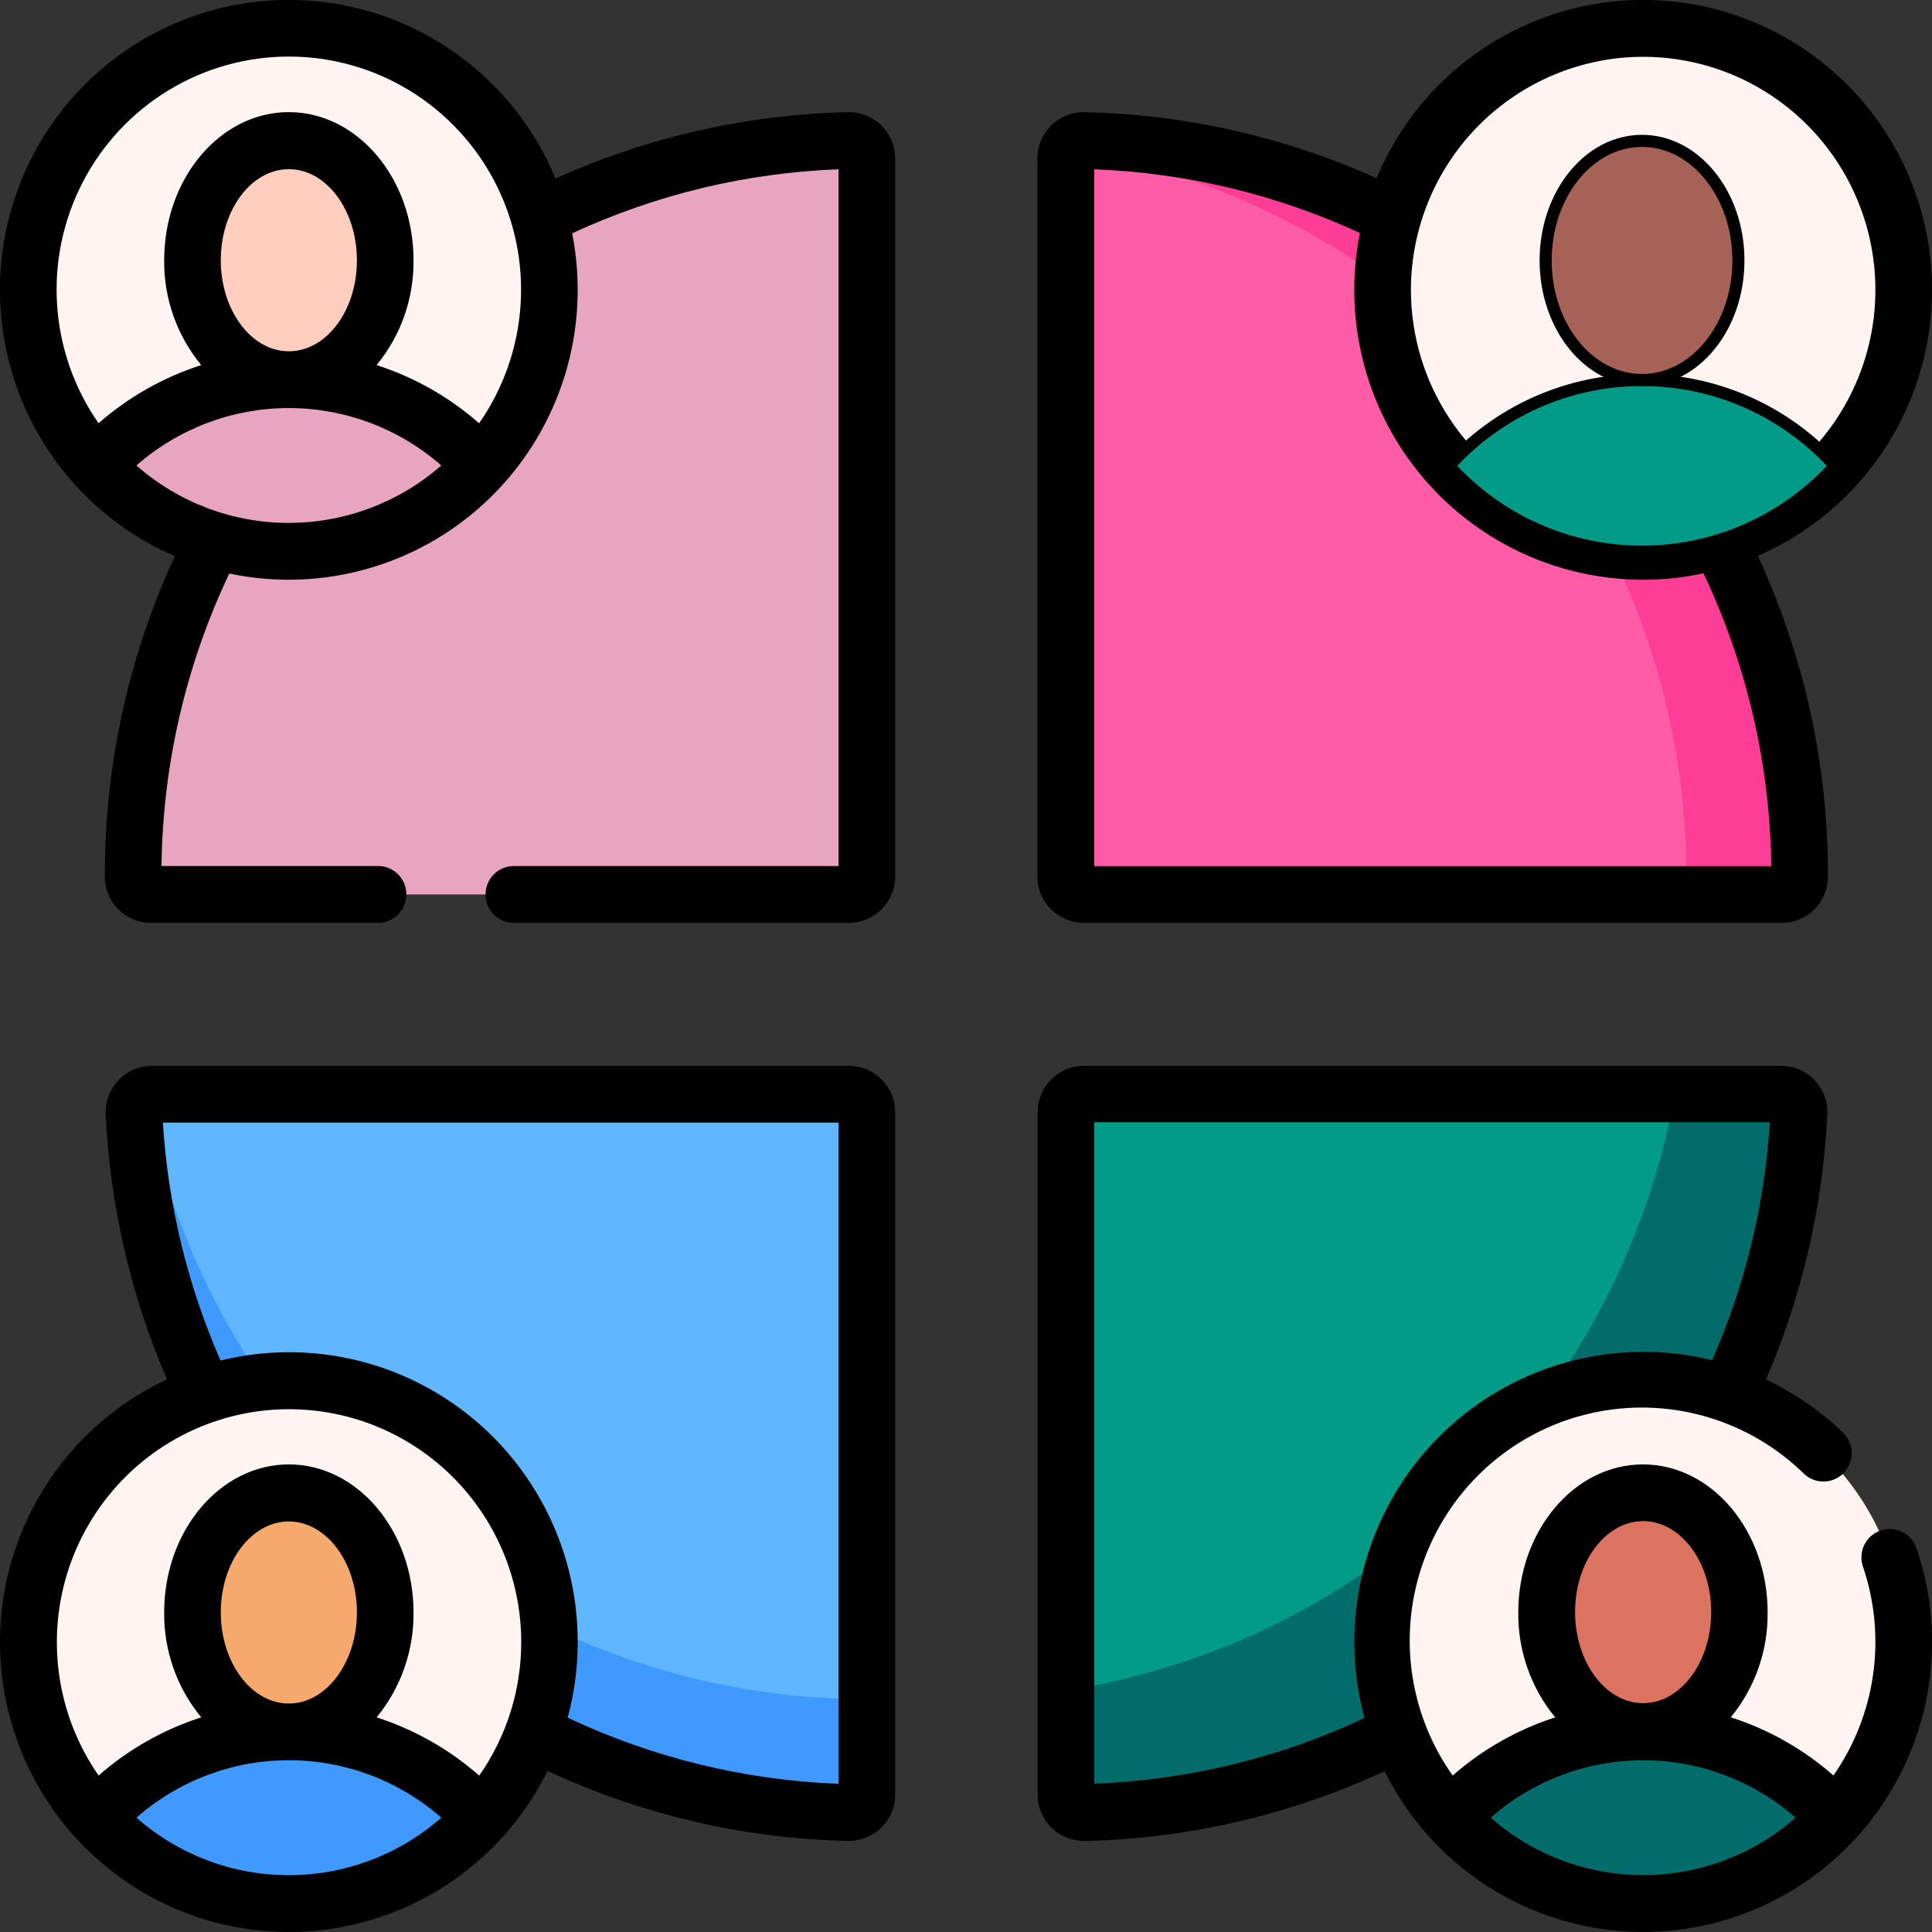
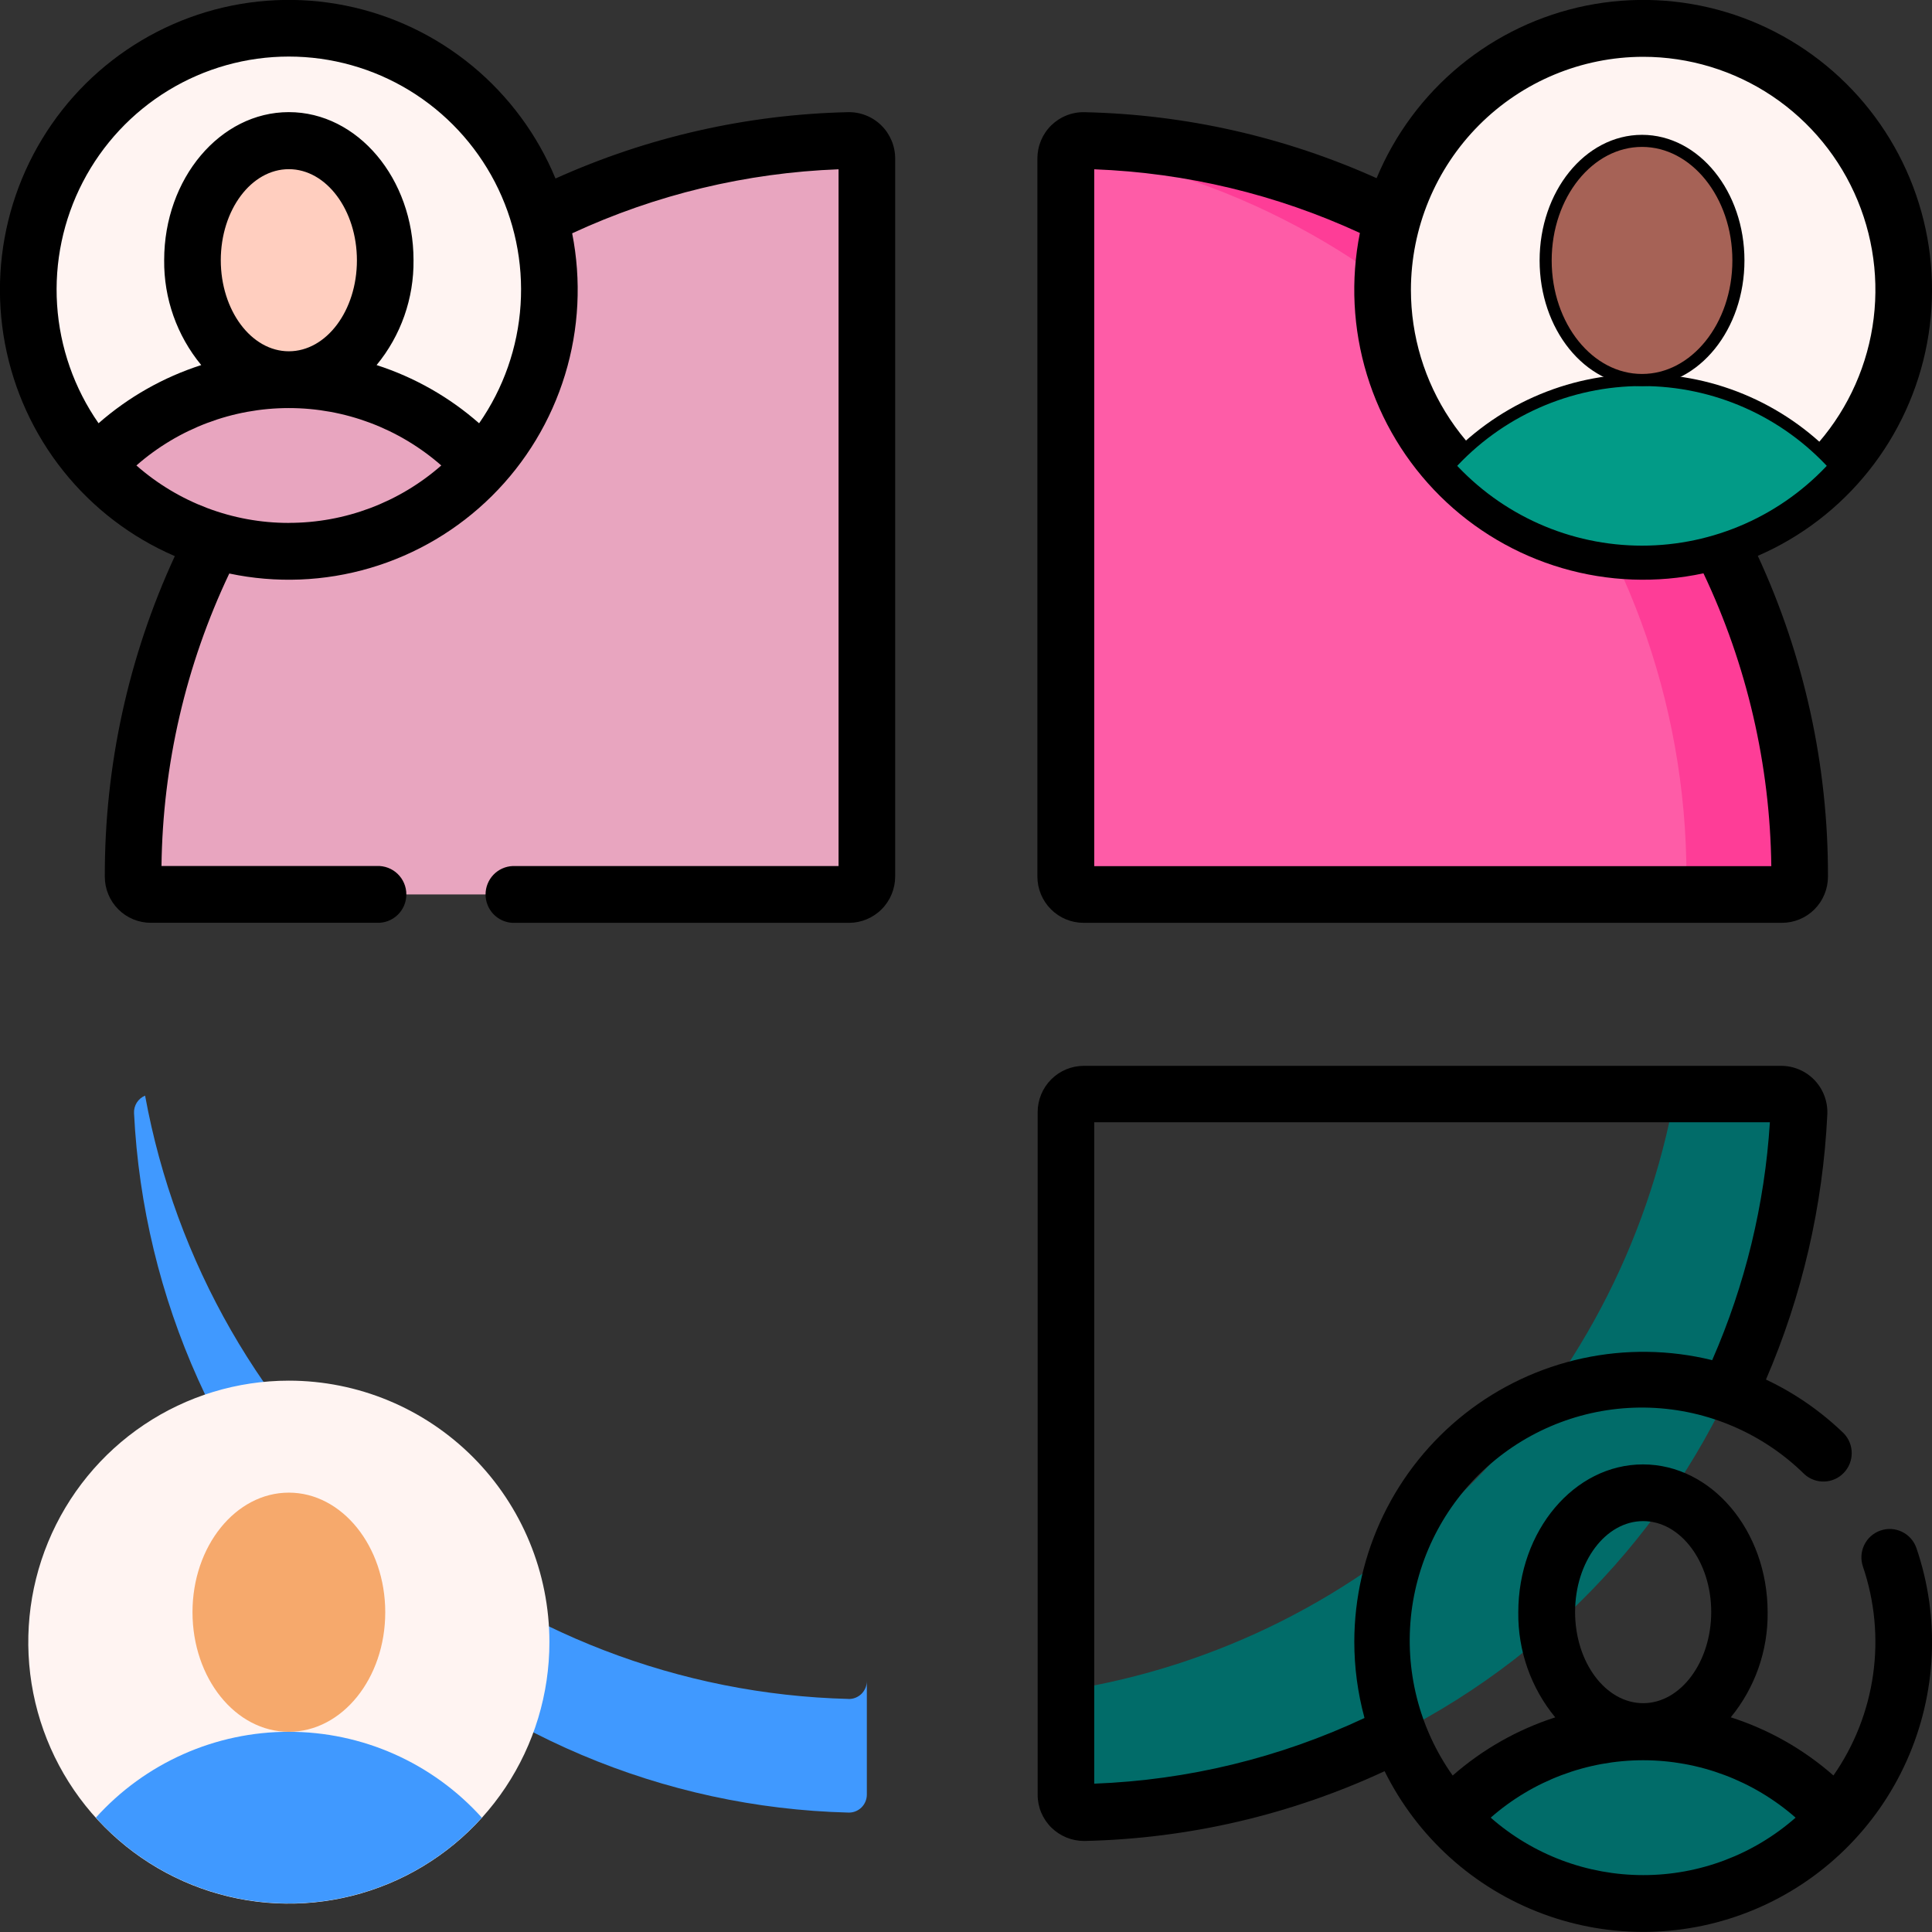
<svg xmlns="http://www.w3.org/2000/svg" width="80" height="80" viewBox="0 0 80 80" fill="none">
  <rect x="0" y="0" width="80" height="80" fill="#333333" stroke="none" />
  <g clip-path="url(#clip0_689_4792)">
    <path d="M35.894 6.563C35.894 6.464 35.874 6.365 35.836 6.274C35.797 6.182 35.741 6.1 35.67 6.03C35.599 5.961 35.515 5.907 35.423 5.871C35.331 5.835 35.232 5.818 35.133 5.821C27.21 6.02 19.677 9.318 14.143 15.013C8.609 20.707 5.512 28.347 5.512 36.301C5.512 36.398 5.531 36.494 5.568 36.584C5.604 36.674 5.659 36.755 5.728 36.824C5.796 36.892 5.878 36.946 5.967 36.983C6.057 37.02 6.153 37.038 6.25 37.037H35.156C35.253 37.037 35.349 37.017 35.439 36.98C35.529 36.943 35.61 36.888 35.678 36.819C35.747 36.75 35.801 36.668 35.838 36.578C35.875 36.488 35.894 36.392 35.894 36.294V6.563Z" fill="#E8A5BF" />
    <path d="M73.79 37.037C73.885 37.037 73.98 37.018 74.069 36.982C74.157 36.945 74.238 36.892 74.306 36.824C74.374 36.756 74.428 36.675 74.465 36.587C74.501 36.498 74.521 36.403 74.521 36.307C74.523 28.352 71.426 20.711 65.892 15.015C60.358 9.319 52.825 6.02 44.9 5.821C44.801 5.818 44.703 5.835 44.61 5.871C44.518 5.907 44.434 5.961 44.363 6.03C44.292 6.1 44.235 6.182 44.197 6.274C44.158 6.365 44.138 6.463 44.138 6.563V36.297C44.138 36.493 44.216 36.681 44.355 36.82C44.493 36.959 44.681 37.037 44.877 37.037H73.79Z" fill="#FE5CA7" />
-     <path d="M5.55 46.093C5.931 53.775 9.192 61.028 14.677 66.399C20.163 71.77 27.469 74.862 35.131 75.055C35.23 75.058 35.329 75.041 35.421 75.005C35.513 74.969 35.597 74.915 35.669 74.846C35.739 74.776 35.796 74.694 35.835 74.602C35.873 74.511 35.894 74.412 35.894 74.313V46.049C35.894 45.853 35.816 45.665 35.678 45.526C35.539 45.387 35.352 45.309 35.156 45.309H6.287C6.187 45.309 6.087 45.33 5.995 45.37C5.903 45.41 5.82 45.468 5.751 45.542C5.682 45.615 5.628 45.702 5.594 45.797C5.559 45.892 5.544 45.992 5.55 46.093Z" fill="#60B7FF" />
-     <path d="M44.14 46.049V74.311C44.14 74.41 44.16 74.509 44.199 74.6C44.237 74.692 44.294 74.774 44.365 74.844C44.436 74.913 44.52 74.967 44.612 75.003C44.705 75.039 44.803 75.056 44.902 75.053C52.564 74.86 59.87 71.769 65.356 66.398C70.842 61.028 74.103 53.775 74.485 46.093C74.491 45.992 74.476 45.892 74.441 45.797C74.406 45.702 74.353 45.616 74.284 45.542C74.215 45.469 74.132 45.411 74.04 45.37C73.948 45.33 73.848 45.309 73.748 45.309H44.877C44.681 45.309 44.494 45.387 44.356 45.526C44.217 45.665 44.14 45.853 44.14 46.049Z" fill="#029B87" />
    <path d="M44.9 5.821C44.767 5.817 44.636 5.85 44.52 5.915C44.404 5.98 44.308 6.075 44.242 6.191C51.378 7.335 57.874 10.995 62.564 16.512C67.255 22.03 69.832 29.044 69.833 36.296C69.833 36.392 69.814 36.488 69.777 36.576C69.74 36.665 69.686 36.745 69.618 36.813C69.55 36.881 69.47 36.935 69.381 36.971C69.293 37.008 69.198 37.026 69.102 37.026H73.79C73.885 37.026 73.98 37.008 74.069 36.971C74.157 36.935 74.238 36.881 74.306 36.813C74.374 36.745 74.428 36.665 74.465 36.576C74.501 36.488 74.521 36.392 74.521 36.296C74.52 28.343 71.422 20.705 65.888 15.011C60.355 9.318 52.823 6.02 44.9 5.821Z" fill="#FE3D97" />
    <path d="M35.131 70.349C28.157 70.172 21.456 67.593 16.153 63.044C10.85 58.495 7.268 52.254 6.008 45.368C5.866 45.426 5.746 45.527 5.664 45.657C5.582 45.787 5.542 45.94 5.55 46.093C5.931 53.775 9.192 61.028 14.677 66.399C20.163 71.77 27.469 74.862 35.131 75.055C35.23 75.058 35.329 75.041 35.421 75.005C35.513 74.969 35.597 74.915 35.669 74.846C35.739 74.776 35.796 74.694 35.835 74.602C35.873 74.511 35.894 74.412 35.894 74.313V69.609C35.894 69.709 35.873 69.807 35.835 69.898C35.796 69.99 35.739 70.072 35.669 70.142C35.597 70.211 35.513 70.265 35.421 70.301C35.329 70.337 35.23 70.354 35.131 70.351V70.349Z" fill="#4099FF" />
    <path d="M73.75 45.309H69.354C68.225 51.541 65.192 57.265 60.675 61.689C56.158 66.112 50.381 69.016 44.146 69.996V74.311C44.146 74.41 44.166 74.509 44.205 74.6C44.243 74.692 44.3 74.774 44.371 74.844C44.442 74.913 44.526 74.967 44.619 75.003C44.711 75.039 44.809 75.056 44.908 75.053C52.57 74.86 59.876 71.768 65.362 66.398C70.848 61.027 74.109 53.775 74.492 46.093C74.497 45.992 74.482 45.891 74.447 45.797C74.412 45.702 74.359 45.615 74.29 45.542C74.221 45.468 74.137 45.41 74.045 45.37C73.952 45.33 73.853 45.309 73.752 45.309H73.75Z" fill="#016C69" />
    <path d="M78.829 12.002C78.829 14.144 78.196 16.237 77.011 18.018C75.825 19.799 74.14 21.186 72.169 22.006C70.197 22.825 68.028 23.04 65.935 22.622C63.842 22.204 61.919 21.173 60.41 19.659C58.901 18.145 57.874 16.215 57.457 14.115C57.041 12.014 57.255 9.837 58.071 7.859C58.888 5.88 60.271 4.189 62.045 3C63.82 1.81 65.906 1.175 68.04 1.175C69.457 1.175 70.859 1.455 72.169 1.999C73.478 2.543 74.667 3.341 75.669 4.346C76.671 5.352 77.466 6.545 78.008 7.859C78.55 9.173 78.829 10.581 78.829 12.002Z" fill="#FFF4F2" />
    <path d="M22.75 12.002C22.75 14.144 22.117 16.237 20.932 18.018C19.746 19.799 18.061 21.186 16.089 22.006C14.118 22.825 11.948 23.04 9.855 22.622C7.762 22.204 5.84 21.173 4.331 19.659C2.822 18.145 1.794 16.215 1.378 14.115C0.962 12.014 1.175 9.837 1.992 7.859C2.809 5.88 4.192 4.189 5.966 3C7.74 1.81 9.826 1.175 11.96 1.175C14.822 1.175 17.566 2.316 19.59 4.346C21.613 6.377 22.75 9.131 22.75 12.002Z" fill="#FFF4F2" />
    <path d="M11.961 15.723C13.466 15.721 14.956 16.037 16.332 16.649C17.709 17.261 18.942 18.156 19.952 19.277C18.941 20.396 17.708 21.291 16.331 21.903C14.955 22.515 13.466 22.831 11.961 22.831C10.455 22.831 8.966 22.515 7.59 21.903C6.214 21.291 4.98 20.396 3.969 19.277C4.979 18.156 6.212 17.261 7.589 16.649C8.966 16.037 10.455 15.721 11.961 15.723Z" fill="#E8A5BF" />
    <path d="M15.952 10.771C15.952 13.506 14.167 15.722 11.961 15.722C9.755 15.722 7.971 13.506 7.971 10.771C7.971 8.036 9.759 5.82 11.961 5.82C14.163 5.82 15.952 8.036 15.952 10.771Z" fill="#FFCEBF" />
-     <path d="M78.829 67.998C78.829 70.139 78.196 72.233 77.011 74.013C75.825 75.794 74.14 77.181 72.169 78.001C70.197 78.82 68.028 79.035 65.935 78.617C63.842 78.199 61.919 77.168 60.41 75.654C58.901 74.14 57.874 72.21 57.457 70.11C57.041 68.01 57.255 65.832 58.071 63.854C58.888 61.876 60.271 60.184 62.045 58.995C63.82 57.805 65.906 57.17 68.04 57.17C69.457 57.17 70.859 57.45 72.169 57.994C73.478 58.538 74.667 59.336 75.669 60.341C76.671 61.347 77.466 62.54 78.008 63.854C78.55 65.168 78.829 66.576 78.829 67.998Z" fill="#FFF4F2" />
    <path d="M68.04 71.71C69.547 71.707 71.038 72.022 72.417 72.634C73.795 73.247 75.03 74.143 76.042 75.265C75.03 76.383 73.797 77.277 72.42 77.889C71.044 78.501 69.555 78.817 68.05 78.817C66.545 78.817 65.056 78.501 63.68 77.889C62.303 77.277 61.07 76.383 60.058 75.265C61.069 74.144 62.302 73.249 63.678 72.636C65.055 72.024 66.544 71.709 68.05 71.71H68.04Z" fill="#016C69" />
-     <path d="M72.029 66.764C72.029 69.5 70.242 71.717 68.04 71.717C65.838 71.717 64.048 69.5 64.048 66.764C64.048 64.027 65.835 61.813 68.04 61.813C70.244 61.813 72.029 64.031 72.029 66.764Z" fill="#DB7360" />
    <path d="M22.75 67.998C22.75 70.139 22.117 72.233 20.932 74.013C19.746 75.794 18.061 77.181 16.089 78.001C14.118 78.82 11.948 79.035 9.855 78.617C7.762 78.199 5.84 77.168 4.331 75.654C2.822 74.14 1.794 72.21 1.378 70.11C0.962 68.01 1.175 65.832 1.992 63.854C2.809 61.876 4.192 60.184 5.966 58.995C7.74 57.805 9.826 57.17 11.96 57.17C14.822 57.17 17.566 58.311 19.59 60.341C21.613 62.372 22.75 65.126 22.75 67.998Z" fill="#FFF4F2" />
    <path d="M11.96 71.71C13.466 71.709 14.956 72.024 16.332 72.636C17.709 73.249 18.942 74.144 19.952 75.265C18.941 76.383 17.707 77.277 16.331 77.889C14.954 78.501 13.466 78.817 11.96 78.817C10.455 78.817 8.967 78.501 7.59 77.889C6.214 77.277 4.98 76.383 3.969 75.265C4.979 74.144 6.212 73.249 7.589 72.637C8.965 72.024 10.455 71.709 11.96 71.71Z" fill="#4099FF" />
    <path d="M15.952 66.764C15.952 69.5 14.167 71.71 11.96 71.71C9.754 71.71 7.971 69.494 7.971 66.757C7.971 64.021 9.758 61.807 11.96 61.807C14.162 61.807 15.952 64.025 15.952 66.757V66.764Z" fill="#F6A96C" />
    <path d="M35.104 4.645C30.928 4.74 26.812 5.674 23.002 7.392C22.25 5.576 21.064 3.973 19.55 2.725C18.036 1.477 16.239 0.621 14.318 0.233C12.396 -0.156 10.41 -0.064 8.532 0.499C6.654 1.063 4.943 2.081 3.549 3.463C2.156 4.846 1.122 6.551 0.539 8.429C-0.044 10.306 -0.159 12.299 0.206 14.231C0.57 16.164 1.402 17.977 2.629 19.511C3.855 21.044 5.439 22.253 7.239 23.028C5.317 27.188 4.327 31.721 4.34 36.306C4.34 36.557 4.39 36.806 4.487 37.037C4.583 37.269 4.724 37.479 4.902 37.656C5.079 37.833 5.289 37.973 5.521 38.068C5.752 38.163 6 38.212 6.25 38.211H15.604C15.762 38.218 15.92 38.192 16.068 38.136C16.216 38.08 16.351 37.995 16.465 37.885C16.579 37.775 16.67 37.643 16.732 37.497C16.794 37.351 16.826 37.194 16.826 37.035C16.826 36.876 16.794 36.719 16.732 36.573C16.67 36.427 16.579 36.295 16.465 36.185C16.351 36.075 16.216 35.99 16.068 35.934C15.92 35.878 15.762 35.852 15.604 35.859H6.687C6.738 31.666 7.696 27.533 9.494 23.748C11.43 24.157 13.436 24.078 15.334 23.517C17.232 22.957 18.962 21.933 20.369 20.537C21.776 19.141 22.816 17.417 23.396 15.519C23.976 13.621 24.077 11.608 23.692 9.661C27.158 8.054 30.907 7.153 34.723 7.01V35.861H21.229C20.927 35.874 20.641 36.003 20.432 36.222C20.223 36.442 20.106 36.733 20.106 37.037C20.106 37.341 20.223 37.633 20.432 37.852C20.641 38.071 20.927 38.2 21.229 38.213H35.156C35.663 38.212 36.148 38.01 36.506 37.651C36.865 37.291 37.066 36.804 37.067 36.296V6.562C37.067 6.306 37.016 6.052 36.916 5.816C36.817 5.58 36.672 5.366 36.489 5.188C36.306 5.009 36.089 4.869 35.851 4.776C35.613 4.682 35.359 4.638 35.104 4.645ZM11.96 21.653C9.638 21.655 7.395 20.809 5.648 19.274C7.396 17.741 9.639 16.897 11.96 16.897C14.282 16.897 16.524 17.741 18.273 19.274C16.525 20.807 14.282 21.652 11.96 21.651V21.653ZM9.142 10.781C9.142 8.691 10.406 7.005 11.96 7.005C13.514 7.005 14.779 8.699 14.779 10.781C14.779 12.864 13.514 14.546 11.96 14.546C10.406 14.546 9.142 12.853 9.142 10.771V10.781ZM19.84 17.528C18.603 16.441 17.158 15.621 15.594 15.117C16.6 13.896 17.141 12.355 17.123 10.771C17.123 7.392 14.806 4.643 11.96 4.643C9.114 4.643 6.798 7.392 6.798 10.771C6.781 12.356 7.325 13.896 8.333 15.117C6.767 15.62 5.319 16.44 4.081 17.526C3.073 16.079 2.479 14.383 2.364 12.622C2.249 10.86 2.618 9.101 3.431 7.535C4.243 5.97 5.468 4.658 6.972 3.742C8.476 2.826 10.201 2.342 11.96 2.342C13.719 2.342 15.445 2.826 16.949 3.742C18.453 4.658 19.677 5.97 20.49 7.535C21.302 9.101 21.671 10.86 21.556 12.622C21.442 14.383 20.848 16.079 19.84 17.526V17.528Z" fill="black" />
    <path d="M44.877 38.212H73.79C74.04 38.212 74.287 38.162 74.518 38.066C74.749 37.97 74.959 37.829 75.135 37.652C75.312 37.474 75.452 37.264 75.547 37.032C75.643 36.8 75.692 36.551 75.692 36.301C75.704 31.713 74.712 27.178 72.787 23.016C74.585 22.237 76.163 21.026 77.385 19.491C78.607 17.956 79.435 16.143 79.796 14.212C80.157 12.281 80.04 10.291 79.455 8.416C78.871 6.541 77.836 4.838 76.443 3.458C75.05 2.078 73.34 1.062 71.464 0.499C69.588 -0.063 67.604 -0.155 65.684 0.232C63.765 0.619 61.969 1.473 60.456 2.719C58.942 3.965 57.756 5.565 57.002 7.378C53.197 5.667 49.088 4.738 44.919 4.646C44.663 4.638 44.409 4.682 44.171 4.776C43.933 4.869 43.717 5.009 43.533 5.188C43.35 5.366 43.205 5.58 43.106 5.816C43.007 6.053 42.956 6.306 42.956 6.563V36.296C42.957 36.804 43.158 37.292 43.517 37.651C43.875 38.01 44.36 38.212 44.867 38.212H44.877ZM68.04 2.352C69.942 2.352 71.801 2.918 73.382 3.978C74.964 5.039 76.196 6.546 76.924 8.31C77.652 10.073 77.843 12.013 77.472 13.885C77.1 15.757 76.184 17.477 74.84 18.827C73.495 20.176 71.781 21.095 69.916 21.468C68.05 21.84 66.117 21.649 64.359 20.919C62.602 20.188 61.1 18.951 60.044 17.364C58.987 15.777 58.423 13.911 58.423 12.003C58.426 9.444 59.441 6.991 61.243 5.182C63.046 3.373 65.49 2.355 68.04 2.352ZM45.31 7.01C49.114 7.154 52.852 8.05 56.31 9.646C55.921 11.597 56.021 13.615 56.601 15.517C57.181 17.42 58.224 19.148 59.635 20.545C61.046 21.943 62.781 22.967 64.684 23.524C66.587 24.082 68.599 24.156 70.537 23.74C72.336 27.531 73.294 31.668 73.346 35.866H45.31V7.01Z" fill="black" />
-     <path d="M35.156 44.134H6.288C6.029 44.135 5.774 44.187 5.536 44.289C5.299 44.391 5.085 44.541 4.906 44.728C4.727 44.917 4.587 45.141 4.496 45.386C4.405 45.63 4.363 45.891 4.375 46.152C4.557 49.931 5.417 53.645 6.915 57.117C5.182 57.926 3.668 59.14 2.499 60.656C1.33 62.173 0.54 63.949 0.195 65.835C-0.149 67.721 -0.038 69.662 0.519 71.497C1.076 73.331 2.063 75.004 3.397 76.377C4.731 77.75 6.373 78.782 8.186 79.387C10 79.991 11.931 80.151 13.818 79.853C15.706 79.555 17.495 78.807 19.035 77.672C20.575 76.537 21.822 75.049 22.671 73.331C26.572 75.144 30.804 76.131 35.102 76.228H35.148C35.649 76.227 36.13 76.031 36.49 75.681C36.673 75.503 36.819 75.29 36.918 75.054C37.017 74.818 37.068 74.565 37.067 74.309V46.049C37.066 45.541 36.864 45.055 36.506 44.696C36.148 44.337 35.662 44.135 35.156 44.134ZM11.96 77.648C9.638 77.649 7.394 76.802 5.648 75.265C7.397 73.732 9.64 72.887 11.961 72.887C14.283 72.887 16.526 73.732 18.275 75.265C16.528 76.801 14.284 77.648 11.96 77.648ZM9.142 66.764C9.142 64.684 10.406 63.001 11.96 63.001C13.515 63.001 14.779 64.694 14.779 66.764C14.779 68.834 13.515 70.54 11.96 70.54C10.406 70.54 9.142 68.846 9.142 66.764ZM19.84 73.521C18.603 72.435 17.158 71.615 15.594 71.112C16.599 69.89 17.141 68.349 17.123 66.764C17.123 63.385 14.806 60.638 11.96 60.638C9.115 60.638 6.798 63.385 6.798 66.764C6.781 68.35 7.325 69.891 8.333 71.112C6.768 71.615 5.321 72.435 4.083 73.521C3.22 72.279 2.66 70.85 2.449 69.35C2.238 67.85 2.381 66.322 2.868 64.888C3.355 63.454 4.172 62.156 5.251 61.097C6.331 60.039 7.644 59.251 9.084 58.797C10.524 58.342 12.05 58.234 13.539 58.482C15.028 58.729 16.438 59.325 17.655 60.221C18.872 61.117 19.862 62.287 20.545 63.638C21.227 64.989 21.583 66.483 21.583 67.997C21.585 69.974 20.978 71.903 19.846 73.521H19.84ZM34.723 73.864C30.839 73.716 27.024 72.785 23.506 71.125C24.05 69.112 24.061 66.991 23.539 64.971C23.016 62.952 21.978 61.105 20.527 59.611C19.075 58.118 17.261 57.03 15.262 56.456C13.264 55.881 11.15 55.84 9.131 56.336C7.766 53.218 6.958 49.885 6.744 46.486H34.723V73.864Z" fill="black" />
    <path d="M77.869 63.375C77.723 63.425 77.589 63.503 77.473 63.605C77.358 63.707 77.264 63.831 77.196 63.97C77.128 64.108 77.088 64.259 77.079 64.413C77.069 64.567 77.09 64.722 77.14 64.868C77.629 66.304 77.773 67.837 77.561 69.34C77.349 70.843 76.786 72.275 75.919 73.519C74.681 72.431 73.234 71.611 71.667 71.11C72.671 69.888 73.212 68.348 73.194 66.764C73.194 63.385 70.877 60.638 68.031 60.638C65.185 60.638 62.869 63.385 62.869 66.764C62.85 68.349 63.392 69.89 64.398 71.112C62.834 71.617 61.389 72.436 60.152 73.521C58.76 71.556 58.151 69.139 58.446 66.746C58.742 64.353 59.919 62.157 61.747 60.592C63.575 59.027 65.921 58.206 68.322 58.29C70.724 58.375 73.006 59.358 74.721 61.048C74.947 61.251 75.242 61.358 75.546 61.347C75.849 61.336 76.136 61.208 76.346 60.989C76.557 60.77 76.675 60.478 76.676 60.173C76.677 59.869 76.56 59.576 76.35 59.356C75.405 58.44 74.315 57.685 73.125 57.124C74.623 53.65 75.483 49.933 75.665 46.152C75.678 45.891 75.638 45.631 75.548 45.387C75.458 45.142 75.319 44.919 75.14 44.73C74.96 44.541 74.745 44.391 74.506 44.289C74.267 44.186 74.01 44.134 73.75 44.134H44.877C44.371 44.135 43.885 44.337 43.527 44.696C43.169 45.056 42.967 45.543 42.967 46.051V74.311C42.966 74.567 43.016 74.82 43.115 75.056C43.214 75.291 43.359 75.505 43.542 75.683C43.902 76.033 44.384 76.23 44.885 76.23H44.931C49.219 76.132 53.441 75.149 57.333 73.341C58.686 76.069 61.021 78.178 63.866 79.241C66.711 80.305 69.852 80.243 72.653 79.068C75.454 77.893 77.705 75.694 78.95 72.915C80.195 70.136 80.34 66.987 79.356 64.105C79.255 63.81 79.042 63.567 78.763 63.431C78.484 63.294 78.162 63.274 77.869 63.375ZM56.498 71.14C52.988 72.788 49.183 73.712 45.31 73.858V46.47H73.287C73.073 49.869 72.264 53.203 70.898 56.321C69.136 55.888 67.3 55.862 65.527 56.246C63.754 56.63 62.091 57.412 60.664 58.535C59.237 59.658 58.082 61.092 57.288 62.728C56.494 64.365 56.081 66.161 56.079 67.981C56.079 69.04 56.219 70.094 56.496 71.117L56.498 71.14ZM68.04 62.986C69.594 62.986 70.858 64.679 70.858 66.749C70.858 68.819 69.594 70.525 68.04 70.525C66.485 70.525 65.221 68.832 65.221 66.749C65.221 64.667 66.485 62.986 68.04 62.986ZM68.04 77.644C65.718 77.644 63.475 76.799 61.727 75.265C63.475 73.732 65.718 72.888 68.04 72.888C70.361 72.888 72.604 73.732 74.352 75.265C72.605 76.8 70.362 77.646 68.04 77.644Z" fill="black" />
    <path d="M67.992 15.736C69.497 15.734 70.987 16.05 72.363 16.662C73.74 17.274 74.973 18.169 75.983 19.29C74.972 20.409 73.739 21.304 72.362 21.916C70.986 22.528 69.497 22.844 67.992 22.844C66.486 22.844 64.997 22.528 63.621 21.916C62.245 21.304 61.011 20.409 60 19.29C61.01 18.169 62.243 17.274 63.62 16.662C64.997 16.05 66.486 15.734 67.992 15.736Z" fill="#029B87" stroke="black" stroke-width="0.5" />
    <path d="M71.984 10.784C71.984 13.519 70.198 15.735 67.992 15.735C65.786 15.735 64.002 13.519 64.002 10.784C64.002 8.05 65.79 5.833 67.992 5.833C70.194 5.833 71.984 8.05 71.984 10.784Z" fill="#A66256" stroke="black" stroke-width="0.5" />
  </g>
  <defs>
    <clipPath id="clip0_689_4792">
      <rect width="80" height="80" fill="white" />
    </clipPath>
  </defs>
</svg>